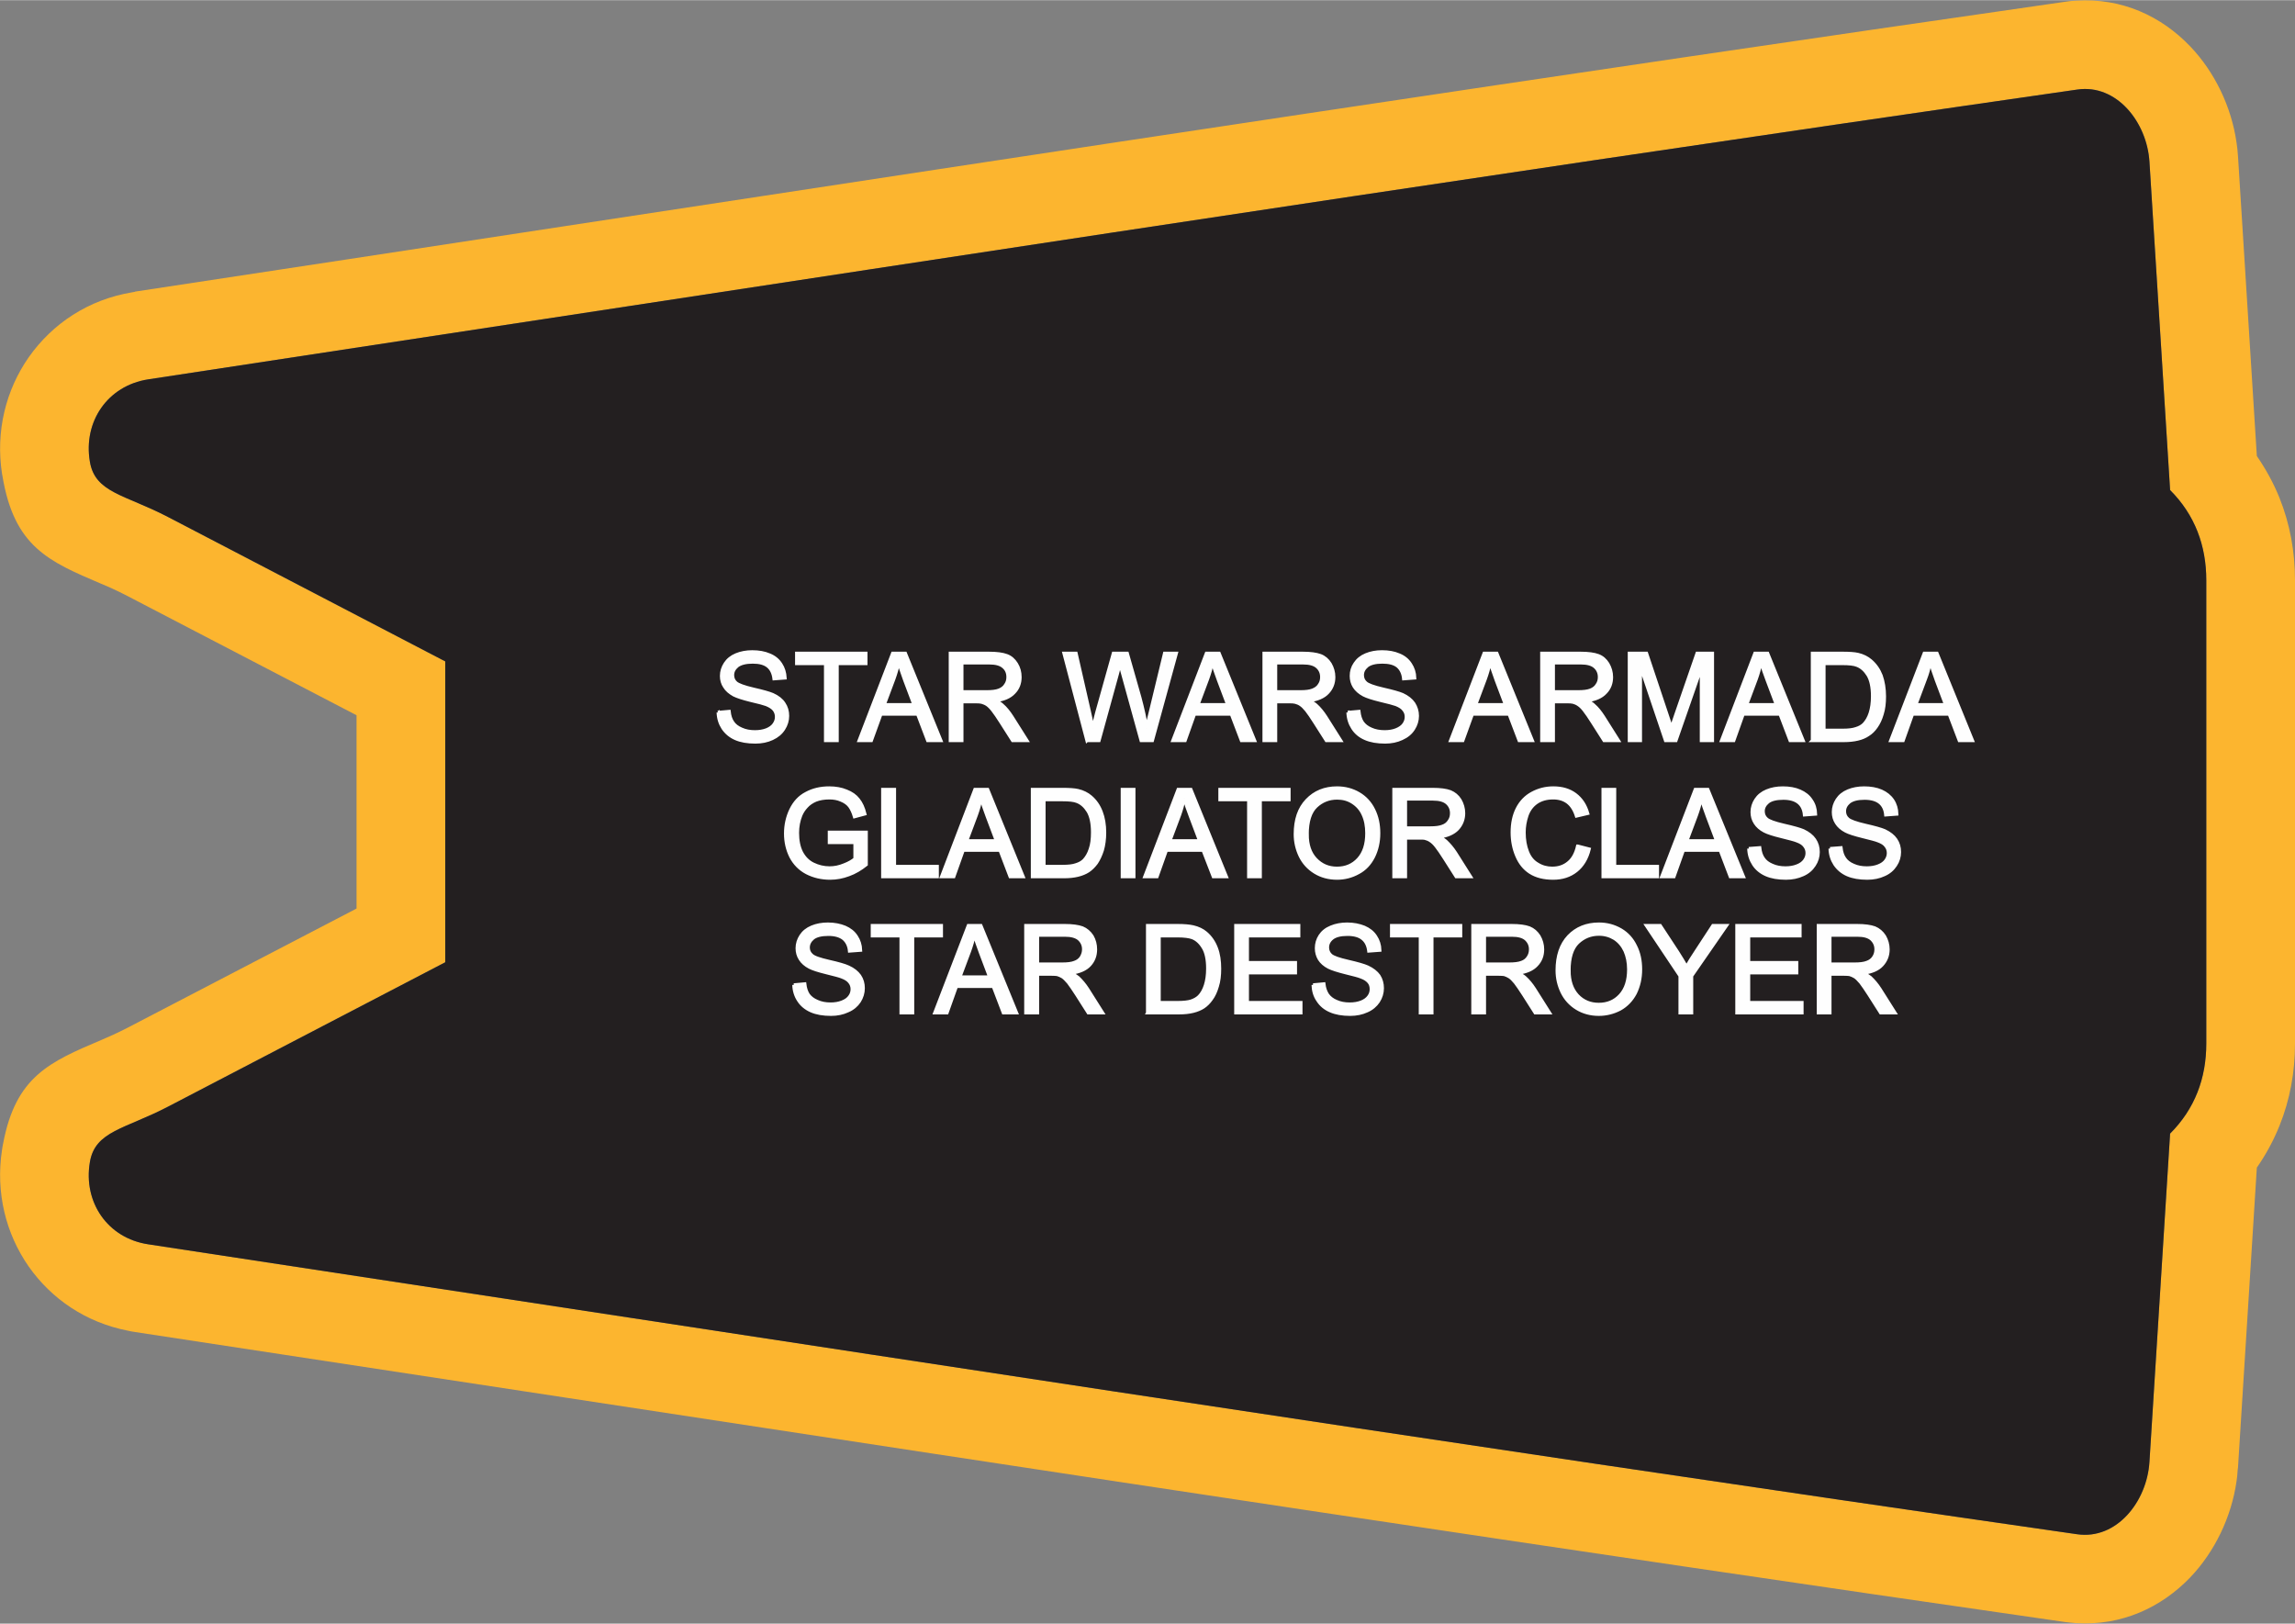
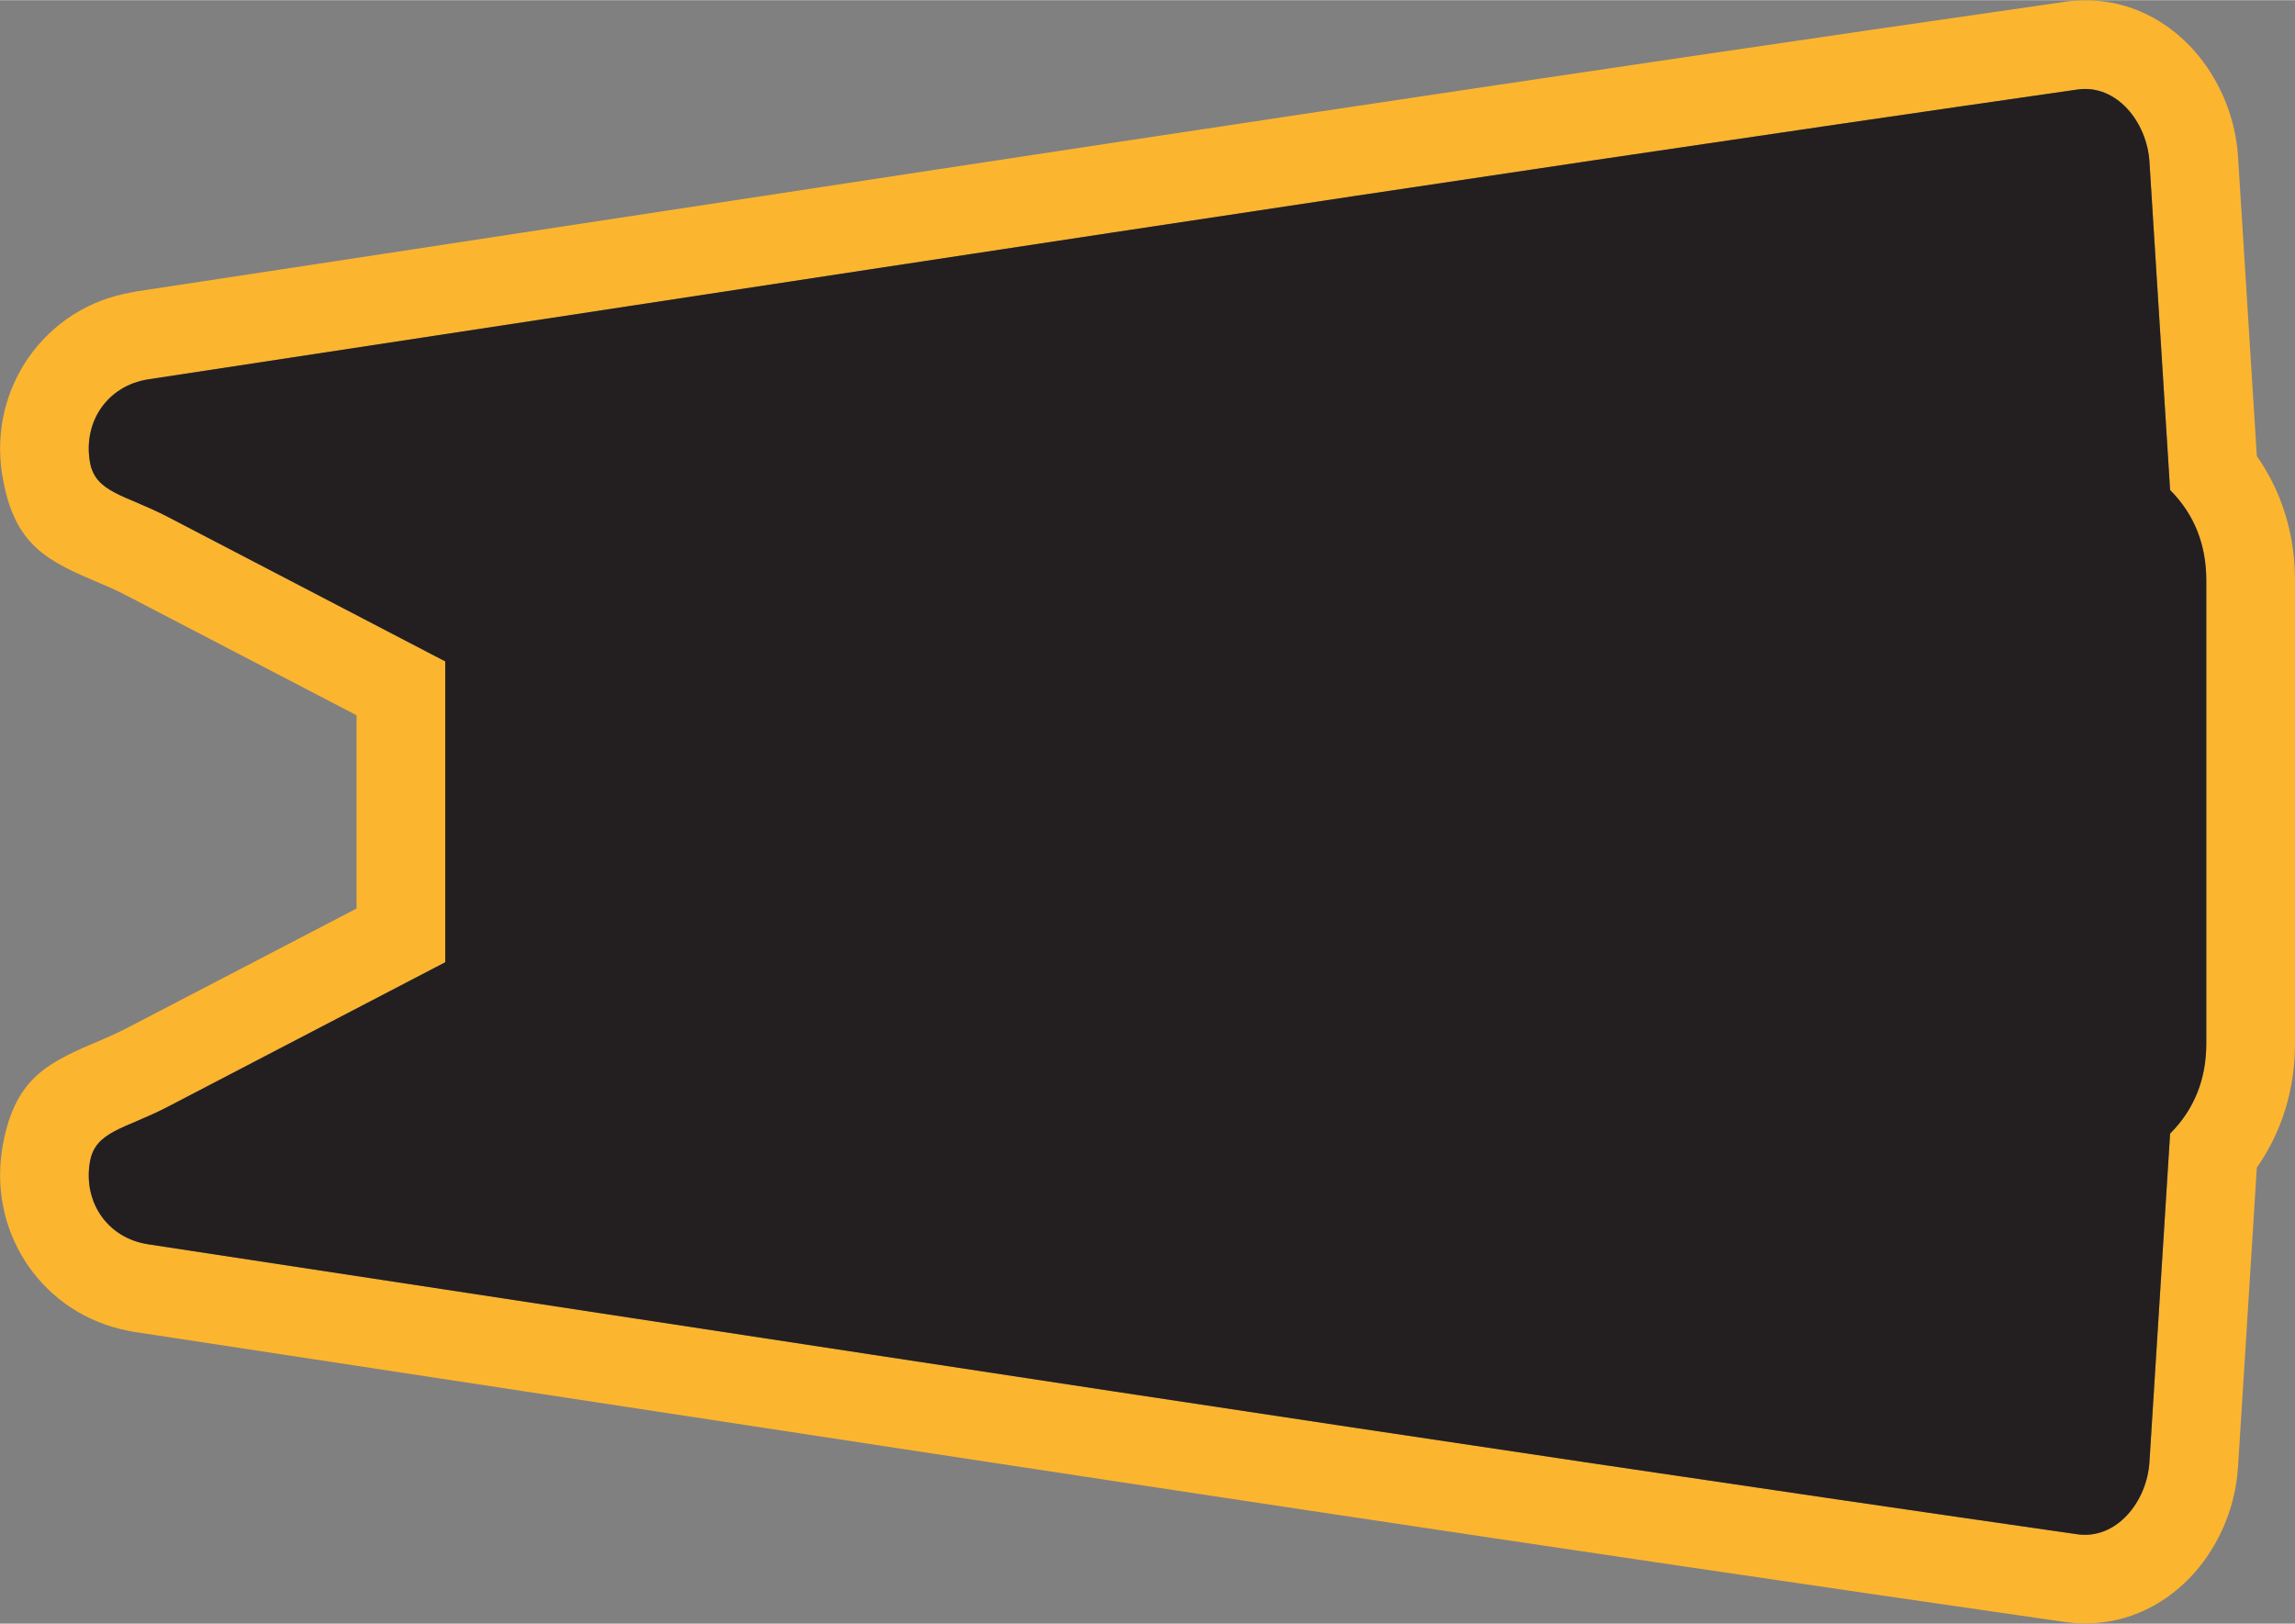
<svg xmlns="http://www.w3.org/2000/svg" xml:space="preserve" width="2.154in" height="1.524in" version="1.1" style="shape-rendering:geometricPrecision; text-rendering:geometricPrecision; image-rendering:optimizeQuality; fill-rule:evenodd; clip-rule:evenodd" viewBox="0 0 13891 9826">
  <rect x="0" y="0" width="13891" height="9826" fill="#808080" stroke="none" />
  <defs>
    <style type="text/css">
   
    .str0 {stroke:#FEFEFE;stroke-width:19.344}
    .fil0 {fill:#FCB52F}
    .fil1 {fill:#231F20}
    .fil2 {fill:#FEFEFE;fill-rule:nonzero}
   
  </style>
  </defs>
  <g id="Layer_x0020_1">
    <g id="_2456112049872">
      <g>
        <path class="fil0" d="M13891 3511l0 2804c0,172 -30,339 -94,498 -36,89 -82,174 -137,253l-114 1815 -2 15c-1,25 -4,48 -7,69 -31,216 -132,426 -280,581 -175,182 -414,294 -691,277 -24,-2 -47,-4 -69,-7 -3099,-446 -6086,-902 -9074,-1358 -869,-132 -1737,-265 -2606,-397 -15,-2 -29,-5 -43,-8 -255,-50 -462,-192 -600,-388 -139,-199 -201,-448 -162,-705 2,-14 4,-27 7,-40 76,-406 282,-494 593,-626 44,-19 93,-40 157,-73l1389 -723 0 -1170 -1389 -723c-64,-33 -113,-55 -157,-73 -317,-135 -526,-223 -597,-651 -1,-5 -2,-10 -3,-16l0 0c-39,-256 23,-505 162,-704 143,-203 360,-349 627,-393l16 -3 0 -1c867,-131 1734,-264 2600,-396 2990,-456 5979,-912 9080,-1358 22,-4 45,-6 69,-7 277,-18 516,94 691,277 148,155 249,365 280,581 4,25 7,53 9,84l0 0 114 1814c55,80 101,164 137,253 64,160 94,327 94,499zm-537 0l0 2804c0,210 -69,395 -219,545l-125 1987c-15,241 -199,472 -437,438 -3896,-560 -7784,-1164 -11676,-1755 -246,-37 -394,-255 -353,-497 31,-189 212,-200 473,-336l1678 -874 0 -1821 -1678 -874c-261,-136 -442,-146 -473,-335 -41,-242 107,-460 353,-498 3892,-591 7780,-1194 11676,-1754 238,-35 422,197 437,437l125 1987c150,150 219,336 219,546z" />
        <path id="1" class="fil1" d="M13354 3511l0 2804c0,210 -69,395 -219,545l-125 1987c-15,241 -199,472 -437,438 -3896,-560 -7784,-1164 -11676,-1755 -246,-37 -394,-255 -353,-497 31,-189 212,-200 473,-336l1678 -874 0 -1821 -1678 -874c-261,-136 -442,-146 -473,-335 -41,-242 107,-460 353,-498 3892,-591 7780,-1194 11676,-1754 238,-35 422,197 437,437l125 1987c150,150 219,336 219,546z" />
      </g>
-       <path class="fil2 str0" d="M4347 4311l66 -6c3,27 10,49 22,66 11,17 29,31 53,41 24,11 51,16 81,16 27,0 50,-4 71,-12 20,-8 35,-19 45,-33 10,-14 15,-29 15,-45 0,-17 -5,-31 -14,-43 -10,-13 -26,-23 -48,-32 -14,-5 -45,-14 -94,-25 -49,-12 -82,-23 -102,-33 -25,-14 -44,-30 -56,-50 -13,-19 -19,-41 -19,-65 0,-27 8,-52 23,-75 15,-23 37,-41 66,-53 29,-12 62,-18 97,-18 39,0 74,6 104,19 30,12 53,31 69,56 16,24 24,52 26,83l-67 5c-4,-33 -16,-59 -37,-76 -21,-17 -51,-25 -92,-25 -42,0 -73,8 -93,23 -19,16 -29,34 -29,56 0,19 7,35 21,47 14,12 49,25 105,38 57,13 96,24 117,33 31,14 54,32 68,54 15,22 22,47 22,75 0,28 -8,54 -24,79 -16,25 -39,44 -69,58 -30,14 -64,21 -102,21 -48,0 -88,-7 -120,-21 -32,-14 -57,-35 -76,-63 -18,-28 -28,-59 -29,-95zm650 170l0 -466 -175 0 0 -62 419 0 0 62 -174 0 0 466 -70 0zm203 0l203 -528 77 0 215 528 -80 0 -61 -160 -222 0 -58 160 -74 0zm152 -217l180 0 -55 -146c-16,-45 -29,-82 -38,-111 -7,35 -17,69 -29,102l-58 155zm400 217l0 -528 234 0c47,0 83,5 107,14 25,9 44,26 59,50 15,24 22,51 22,80 0,37 -12,69 -37,94 -24,26 -61,42 -112,49 19,9 33,18 42,27 21,18 40,42 58,70l91 144 -87 0 -70 -110c-20,-32 -37,-56 -50,-73 -13,-17 -25,-28 -35,-35 -11,-7 -22,-11 -32,-14 -8,-2 -21,-3 -39,-3l-81 0 0 235 -70 0zm70 -295l150 0c32,0 57,-3 75,-10 18,-7 31,-17 40,-32 10,-14 14,-30 14,-47 0,-25 -8,-46 -27,-62 -18,-16 -46,-24 -85,-24l-167 0 0 175zm757 295l-139 -528 73 0 79 346c8,36 16,72 23,108 13,-56 22,-89 24,-97l100 -357 84 0 76 267c18,67 32,129 41,187 7,-33 16,-72 27,-115l82 -339 71 0 -145 528 -68 0 -111 -402c-9,-34 -15,-55 -17,-62 -6,24 -11,44 -16,61l-111 403 -73 0zm520 0l203 -528 77 0 215 528 -80 0 -61 -160 -223 0 -57 160 -74 0zm152 -217l180 0 -55 -146c-17,-45 -29,-82 -38,-111 -7,35 -17,69 -29,102l-58 155zm400 217l0 -528 234 0c47,0 82,5 107,14 24,9 44,26 59,50 14,24 22,51 22,80 0,37 -13,69 -37,94 -24,26 -62,42 -112,49 18,9 32,18 42,27 20,18 40,42 58,70l91 144 -87 0 -70 -110c-20,-32 -37,-56 -50,-73 -14,-17 -25,-28 -36,-35 -10,-7 -21,-11 -32,-14 -8,-2 -20,-3 -38,-3l-81 0 0 235 -70 0zm70 -295l150 0c32,0 56,-3 74,-10 18,-7 32,-17 41,-32 10,-14 14,-30 14,-47 0,-25 -9,-46 -27,-62 -18,-16 -46,-24 -85,-24l-167 0 0 175zm438 125l66 -6c3,27 10,49 21,66 12,17 29,31 53,41 24,11 52,16 82,16 26,0 50,-4 70,-12 20,-8 36,-19 46,-33 10,-14 15,-29 15,-45 0,-17 -5,-31 -15,-43 -9,-13 -25,-23 -47,-32 -15,-5 -46,-14 -94,-25 -49,-12 -83,-23 -102,-33 -26,-14 -44,-30 -57,-50 -12,-19 -18,-41 -18,-65 0,-27 7,-52 23,-75 15,-23 37,-41 66,-53 29,-12 61,-18 97,-18 39,0 73,6 103,19 30,12 53,31 69,56 16,24 25,52 26,83l-67 5c-3,-33 -16,-59 -36,-76 -21,-17 -52,-25 -93,-25 -42,0 -73,8 -92,23 -19,16 -29,34 -29,56 0,19 7,35 21,47 13,12 48,25 105,38 57,13 96,24 117,33 30,14 53,32 68,54 14,22 22,47 22,75 0,28 -8,54 -24,79 -16,25 -39,44 -70,58 -30,14 -64,21 -101,21 -48,0 -88,-7 -120,-21 -33,-14 -58,-35 -76,-63 -18,-28 -28,-59 -29,-95zm621 170l203 -528 77 0 215 528 -80 0 -61 -160 -222 0 -58 160 -74 0zm152 -217l180 0 -55 -146c-16,-45 -29,-82 -38,-111 -7,35 -17,69 -29,102l-58 155zm400 217l0 -528 234 0c47,0 83,5 107,14 25,9 44,26 59,50 14,24 22,51 22,80 0,37 -12,69 -37,94 -24,26 -61,42 -112,49 19,9 33,18 42,27 21,18 40,42 58,70l91 144 -87 0 -70 -110c-20,-32 -37,-56 -50,-73 -13,-17 -25,-28 -36,-35 -10,-7 -21,-11 -31,-14 -8,-2 -21,-3 -39,-3l-81 0 0 235 -70 0zm70 -295l150 0c32,0 57,-3 75,-10 18,-7 31,-17 40,-32 10,-14 14,-30 14,-47 0,-25 -9,-46 -27,-62 -18,-16 -46,-24 -85,-24l-167 0 0 175zm460 295l0 -528 104 0 125 374c12,34 20,61 25,78 6,-19 16,-48 29,-85l127 -367 93 0 0 528 -67 0 0 -442 -154 442 -63 0 -152 -450 0 450 -67 0zm558 0l202 -528 77 0 215 528 -79 0 -61 -160 -223 0 -57 160 -74 0zm152 -217l180 0 -55 -146c-17,-45 -30,-82 -38,-111 -8,35 -17,69 -29,102l-58 155zm398 217l0 -528 182 0c41,0 72,2 94,7 30,7 56,20 77,38 28,24 49,54 63,90 13,37 20,79 20,126 0,40 -4,76 -14,107 -9,31 -21,56 -36,77 -14,20 -30,36 -48,47 -17,12 -38,21 -63,27 -25,6 -53,9 -85,9l-190 0zm70 -62l112 0c35,0 62,-3 82,-10 20,-6 36,-15 48,-27 16,-17 29,-39 38,-67 9,-28 14,-62 14,-102 0,-55 -9,-98 -27,-128 -18,-29 -40,-49 -66,-59 -19,-8 -49,-11 -91,-11l-110 0 0 404zm404 62l203 -528 77 0 215 528 -80 0 -61 -160 -222 0 -57 160 -75 0zm152 -217l180 0 -55 -146c-16,-45 -29,-82 -37,-111 -8,35 -17,69 -30,102l-58 155zm-6576 834l0 -62 223 0 0 196c-34,27 -69,48 -106,61 -37,14 -74,21 -112,21 -52,0 -99,-11 -142,-33 -42,-22 -74,-55 -96,-97 -21,-42 -32,-89 -32,-140 0,-52 11,-100 32,-144 22,-45 52,-78 93,-99 40,-22 87,-33 139,-33 38,0 73,6 104,19 31,12 55,29 72,51 18,22 31,51 40,87l-63 17c-8,-27 -18,-48 -29,-63 -12,-16 -29,-28 -51,-37 -22,-10 -46,-14 -72,-14 -32,0 -60,5 -83,14 -23,10 -42,23 -56,39 -15,16 -26,33 -34,52 -13,33 -20,68 -20,107 0,47 8,86 24,118 17,32 40,56 71,71 31,15 64,23 99,23 30,0 59,-6 88,-18 29,-11 51,-24 66,-37l0 -99 -155 0zm323 207l0 -528 71 0 0 466 259 0 0 62 -330 0zm356 0l202 -528 77 0 215 528 -79 0 -61 -160 -223 0 -57 160 -74 0zm152 -217l180 0 -55 -146c-17,-45 -29,-81 -38,-111 -7,35 -17,69 -29,102l-58 155zm398 217l0 -528 182 0c41,0 72,2 94,7 30,7 56,20 77,38 28,24 49,54 63,91 14,36 21,78 21,125 0,40 -5,76 -14,107 -10,31 -22,56 -36,77 -15,20 -31,36 -49,48 -17,11 -38,20 -63,26 -24,6 -53,9 -85,9l-190 0zm70 -62l113 0c34,0 62,-3 81,-10 20,-6 36,-15 48,-27 16,-17 29,-39 38,-67 10,-28 14,-62 14,-102 0,-55 -9,-98 -27,-128 -18,-29 -40,-49 -66,-59 -19,-8 -49,-11 -90,-11l-111 0 0 404zm474 62l0 -528 70 0 0 528 -70 0zm136 0l202 -528 77 0 215 528 -79 0 -62 -160 -222 0 -57 160 -74 0zm152 -217l180 0 -55 -146c-17,-45 -30,-81 -38,-111 -8,35 -17,69 -29,102l-58 155zm477 217l0 -466 -174 0 0 -62 418 0 0 62 -174 0 0 466 -70 0zm282 -257c0,-88 23,-156 71,-206 47,-49 107,-74 182,-74 49,0 93,12 132,35 39,23 69,56 89,97 21,42 31,89 31,142 0,53 -11,101 -32,143 -22,43 -52,75 -92,96 -40,22 -83,33 -128,33 -50,0 -95,-12 -134,-36 -39,-24 -69,-57 -89,-98 -20,-42 -30,-86 -30,-132zm72 1c0,64 17,114 51,150 35,37 78,55 129,55 53,0 96,-18 130,-55 34,-37 51,-89 51,-157 0,-43 -7,-81 -22,-113 -14,-32 -36,-56 -64,-74 -28,-18 -59,-26 -94,-26 -49,0 -92,17 -127,50 -36,34 -54,91 -54,170zm525 256l0 -528 234 0c47,0 83,5 107,14 24,10 44,26 59,50 14,24 22,51 22,80 0,37 -13,69 -37,95 -24,25 -61,42 -112,49 18,8 32,17 42,26 20,19 40,42 58,70l91 144 -87 0 -70 -110c-20,-32 -37,-56 -50,-73 -13,-17 -25,-28 -36,-35 -10,-7 -21,-11 -32,-14 -7,-2 -20,-2 -38,-2l-81 0 0 234 -70 0zm70 -295l150 0c32,0 56,-3 74,-10 18,-6 32,-17 41,-32 10,-14 14,-30 14,-47 0,-25 -9,-46 -27,-62 -18,-16 -46,-24 -85,-24l-167 0 0 175zm1042 110l70 18c-14,57 -41,101 -79,131 -38,30 -84,45 -139,45 -57,0 -103,-12 -139,-35 -36,-23 -63,-57 -81,-100 -19,-44 -28,-92 -28,-142 0,-55 10,-103 31,-144 21,-41 51,-72 90,-93 39,-21 81,-32 128,-32 53,0 97,13 133,40 36,27 61,65 75,114l-68 16c-12,-38 -30,-66 -54,-84 -23,-17 -52,-26 -87,-26 -41,0 -75,10 -102,29 -27,19 -46,46 -57,78 -11,33 -17,67 -17,102 0,45 7,84 20,117 13,34 33,59 61,75 27,17 57,25 89,25 39,0 72,-11 99,-34 27,-22 45,-56 55,-100zm154 185l0 -528 70 0 0 466 259 0 0 62 -329 0zm355 0l203 -528 76 0 216 528 -80 0 -61 -160 -223 0 -57 160 -74 0zm152 -217l180 0 -55 -146c-17,-45 -29,-81 -38,-111 -7,35 -17,69 -29,102l-58 155zm375 47l66 -5c3,26 10,48 22,65 11,17 29,31 53,41 24,11 51,16 81,16 26,0 50,-4 70,-12 21,-8 36,-19 46,-33 10,-14 15,-29 15,-45 0,-16 -5,-31 -15,-43 -9,-13 -25,-23 -47,-31 -14,-6 -46,-14 -94,-26 -49,-12 -83,-23 -102,-33 -25,-13 -44,-30 -56,-49 -13,-20 -19,-42 -19,-66 0,-27 8,-52 23,-75 15,-23 37,-41 66,-53 29,-12 61,-18 97,-18 39,0 74,6 103,19 30,13 53,31 69,56 17,24 25,52 26,83l-67 5c-3,-33 -15,-58 -36,-75 -21,-17 -52,-26 -92,-26 -43,0 -74,8 -93,23 -19,16 -29,34 -29,56 0,19 7,35 21,47 13,12 48,25 105,38 57,13 96,24 117,33 31,15 53,32 68,54 15,22 22,47 22,75 0,28 -8,55 -24,79 -16,25 -39,45 -69,58 -31,14 -64,21 -102,21 -48,0 -88,-7 -120,-21 -32,-14 -58,-35 -76,-63 -18,-28 -28,-59 -29,-95zm492 0l66 -5c3,26 10,48 22,65 11,17 29,31 53,41 24,11 51,16 81,16 26,0 50,-4 70,-12 21,-8 36,-19 46,-33 10,-14 15,-29 15,-45 0,-16 -5,-31 -15,-43 -9,-13 -25,-23 -47,-31 -14,-6 -46,-14 -94,-26 -49,-12 -83,-23 -102,-33 -25,-13 -44,-30 -56,-49 -13,-20 -19,-42 -19,-66 0,-27 8,-52 23,-75 15,-23 37,-41 66,-53 29,-12 62,-18 97,-18 39,0 74,6 104,19 29,13 52,31 69,56 16,24 24,52 25,83l-67 5c-3,-33 -15,-58 -36,-75 -21,-17 -52,-26 -92,-26 -43,0 -73,8 -93,23 -19,16 -29,34 -29,56 0,19 7,35 21,47 13,12 48,25 105,38 57,13 96,24 117,33 31,15 53,32 68,54 15,22 22,47 22,75 0,28 -8,55 -24,79 -16,25 -39,45 -69,58 -30,14 -64,21 -102,21 -48,0 -88,-7 -120,-21 -32,-14 -57,-35 -76,-63 -18,-28 -28,-59 -29,-95zm-6272 825l66 -6c3,26 10,48 21,65 12,17 30,31 54,41 24,11 51,16 81,16 26,0 50,-4 70,-12 21,-8 36,-19 46,-33 10,-13 15,-29 15,-45 0,-16 -5,-31 -15,-43 -9,-12 -25,-23 -47,-31 -14,-6 -46,-14 -94,-26 -49,-12 -83,-23 -102,-33 -25,-13 -44,-30 -56,-49 -13,-20 -19,-42 -19,-66 0,-27 8,-52 23,-75 15,-23 37,-41 66,-53 29,-12 61,-18 97,-18 39,0 74,7 103,19 30,13 53,31 69,56 16,24 25,52 26,83l-67 5c-3,-33 -16,-58 -36,-75 -21,-17 -52,-26 -92,-26 -43,0 -74,8 -93,23 -19,16 -29,35 -29,57 0,18 7,34 21,46 13,13 48,25 105,38 57,13 96,24 117,34 31,14 53,32 68,53 15,22 22,47 22,75 0,28 -8,55 -24,80 -16,24 -39,44 -70,57 -30,14 -63,21 -101,21 -48,0 -88,-7 -120,-21 -32,-14 -58,-35 -76,-63 -18,-27 -28,-59 -29,-94zm649 169l0 -466 -174 0 0 -62 418 0 0 62 -174 0 0 466 -70 0zm204 0l203 -528 76 0 216 528 -80 0 -61 -160 -223 0 -57 160 -74 0zm152 -217l180 0 -55 -146c-17,-45 -29,-81 -38,-110 -7,34 -17,68 -29,101l-58 155zm399 217l0 -528 235 0c47,0 82,5 107,14 24,10 44,27 59,50 14,24 21,51 21,80 0,38 -12,69 -36,95 -24,26 -62,42 -112,49 18,9 32,18 42,26 20,19 40,42 58,70l91 144 -87 0 -70 -110c-20,-31 -37,-56 -50,-73 -14,-16 -25,-28 -36,-35 -10,-6 -21,-11 -32,-14 -8,-1 -20,-2 -39,-2l-80 0 0 234 -71 0zm71 -295l150 0c32,0 56,-3 74,-10 18,-6 32,-17 41,-31 9,-15 14,-31 14,-48 0,-25 -9,-45 -27,-62 -18,-16 -47,-24 -85,-24l-167 0 0 175zm666 295l0 -528 182 0c41,0 72,3 94,8 30,7 56,19 77,37 28,24 49,54 63,91 14,36 20,78 20,125 0,40 -4,76 -14,107 -9,31 -21,57 -36,77 -14,20 -30,36 -48,48 -17,11 -38,20 -63,26 -24,6 -53,9 -85,9l-190 0zm70 -62l112 0c35,0 63,-3 82,-9 20,-7 36,-16 48,-28 16,-16 29,-39 38,-67 9,-28 14,-62 14,-102 0,-55 -9,-98 -27,-127 -18,-30 -40,-50 -66,-60 -19,-7 -49,-11 -90,-11l-111 0 0 404zm464 62l0 -528 381 0 0 62 -311 0 0 162 291 0 0 62 -291 0 0 180 324 0 0 62 -394 0zm468 -169l65 -6c3,26 11,48 22,65 12,17 29,31 53,41 24,11 51,16 81,16 27,0 50,-4 71,-12 20,-8 35,-19 45,-33 10,-13 15,-29 15,-45 0,-16 -4,-31 -14,-43 -10,-12 -25,-23 -48,-31 -14,-6 -45,-14 -94,-26 -48,-12 -82,-23 -102,-33 -25,-13 -44,-30 -56,-49 -12,-20 -18,-42 -18,-66 0,-27 7,-52 22,-75 15,-23 37,-41 67,-53 29,-12 61,-18 97,-18 39,0 73,7 103,19 30,13 53,31 69,56 16,24 25,52 26,83l-67 5c-4,-33 -16,-58 -37,-75 -20,-17 -51,-26 -92,-26 -42,0 -73,8 -92,23 -20,16 -29,35 -29,57 0,18 7,34 20,46 14,13 49,25 106,38 56,13 95,24 117,34 30,14 53,32 68,53 14,22 21,47 21,75 0,28 -8,55 -24,80 -16,24 -39,44 -69,57 -30,14 -64,21 -102,21 -47,0 -87,-7 -119,-21 -33,-14 -58,-35 -76,-63 -19,-27 -28,-59 -29,-94zm649 169l0 -466 -174 0 0 -62 418 0 0 62 -174 0 0 466 -70 0zm318 0l0 -528 234 0c47,0 83,5 107,14 25,10 44,27 59,50 14,24 22,51 22,80 0,38 -12,69 -37,95 -24,26 -61,42 -112,49 19,9 33,18 42,26 21,19 40,42 58,70l91 144 -87 0 -70 -110c-20,-31 -37,-56 -50,-73 -13,-16 -25,-28 -36,-35 -10,-6 -21,-11 -31,-14 -8,-1 -21,-2 -39,-2l-81 0 0 234 -70 0zm70 -295l150 0c32,0 57,-3 75,-10 18,-6 31,-17 40,-31 10,-15 14,-31 14,-48 0,-25 -9,-45 -27,-62 -18,-16 -46,-24 -85,-24l-167 0 0 175zm440 38c0,-87 23,-156 70,-206 47,-49 108,-74 183,-74 49,0 92,12 132,35 39,23 69,56 89,98 21,41 31,88 31,141 0,54 -11,101 -32,144 -22,42 -53,74 -92,96 -40,21 -83,32 -129,32 -49,0 -94,-12 -133,-36 -39,-24 -69,-57 -89,-98 -20,-42 -30,-85 -30,-132zm72 1c0,64 17,114 51,151 34,36 77,54 129,54 53,0 96,-18 130,-55 34,-37 51,-89 51,-157 0,-43 -8,-80 -22,-112 -15,-32 -36,-57 -64,-75 -28,-17 -59,-26 -94,-26 -49,0 -92,17 -128,51 -35,34 -53,90 -53,169zm672 256l0 -223 -204 -305 84 0 105 160c19,30 37,59 54,89 16,-28 35,-59 58,-93l102 -156 82 0 -211 305 0 223 -70 0zm344 0l0 -528 382 0 0 62 -311 0 0 162 291 0 0 62 -291 0 0 180 323 0 0 62 -394 0zm493 0l0 -528 234 0c47,0 82,5 107,14 24,10 44,27 59,50 14,24 22,51 22,80 0,38 -13,69 -37,95 -24,26 -61,42 -112,49 18,9 32,18 42,26 20,19 40,42 58,70l91 144 -87 0 -70 -110c-20,-31 -37,-56 -50,-73 -14,-16 -25,-28 -36,-35 -10,-6 -21,-11 -32,-14 -8,-1 -20,-2 -38,-2l-81 0 0 234 -70 0zm70 -295l150 0c32,0 56,-3 74,-10 18,-6 32,-17 41,-31 10,-15 14,-31 14,-48 0,-25 -9,-45 -27,-62 -18,-16 -46,-24 -85,-24l-167 0 0 175z" />
    </g>
  </g>
</svg>